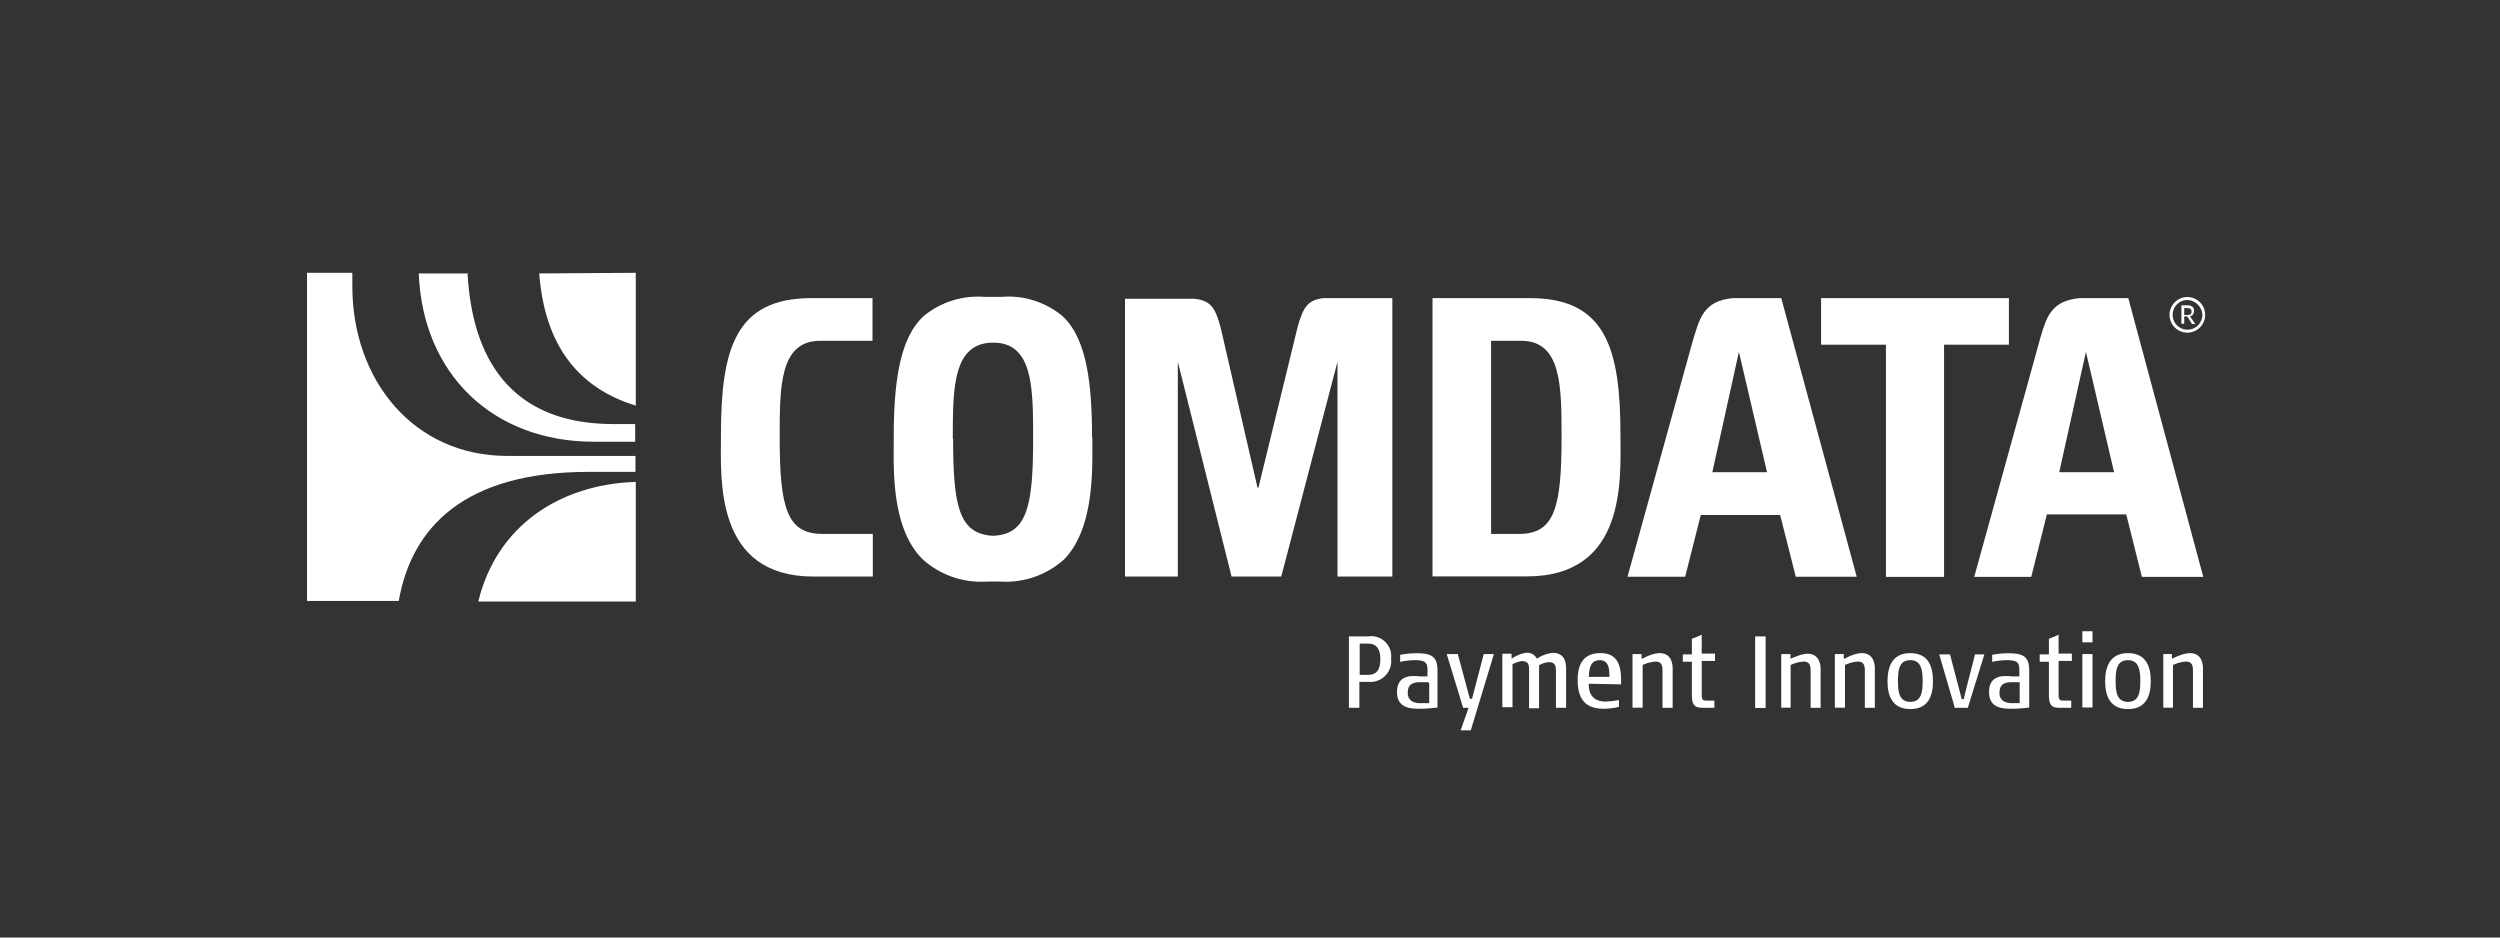
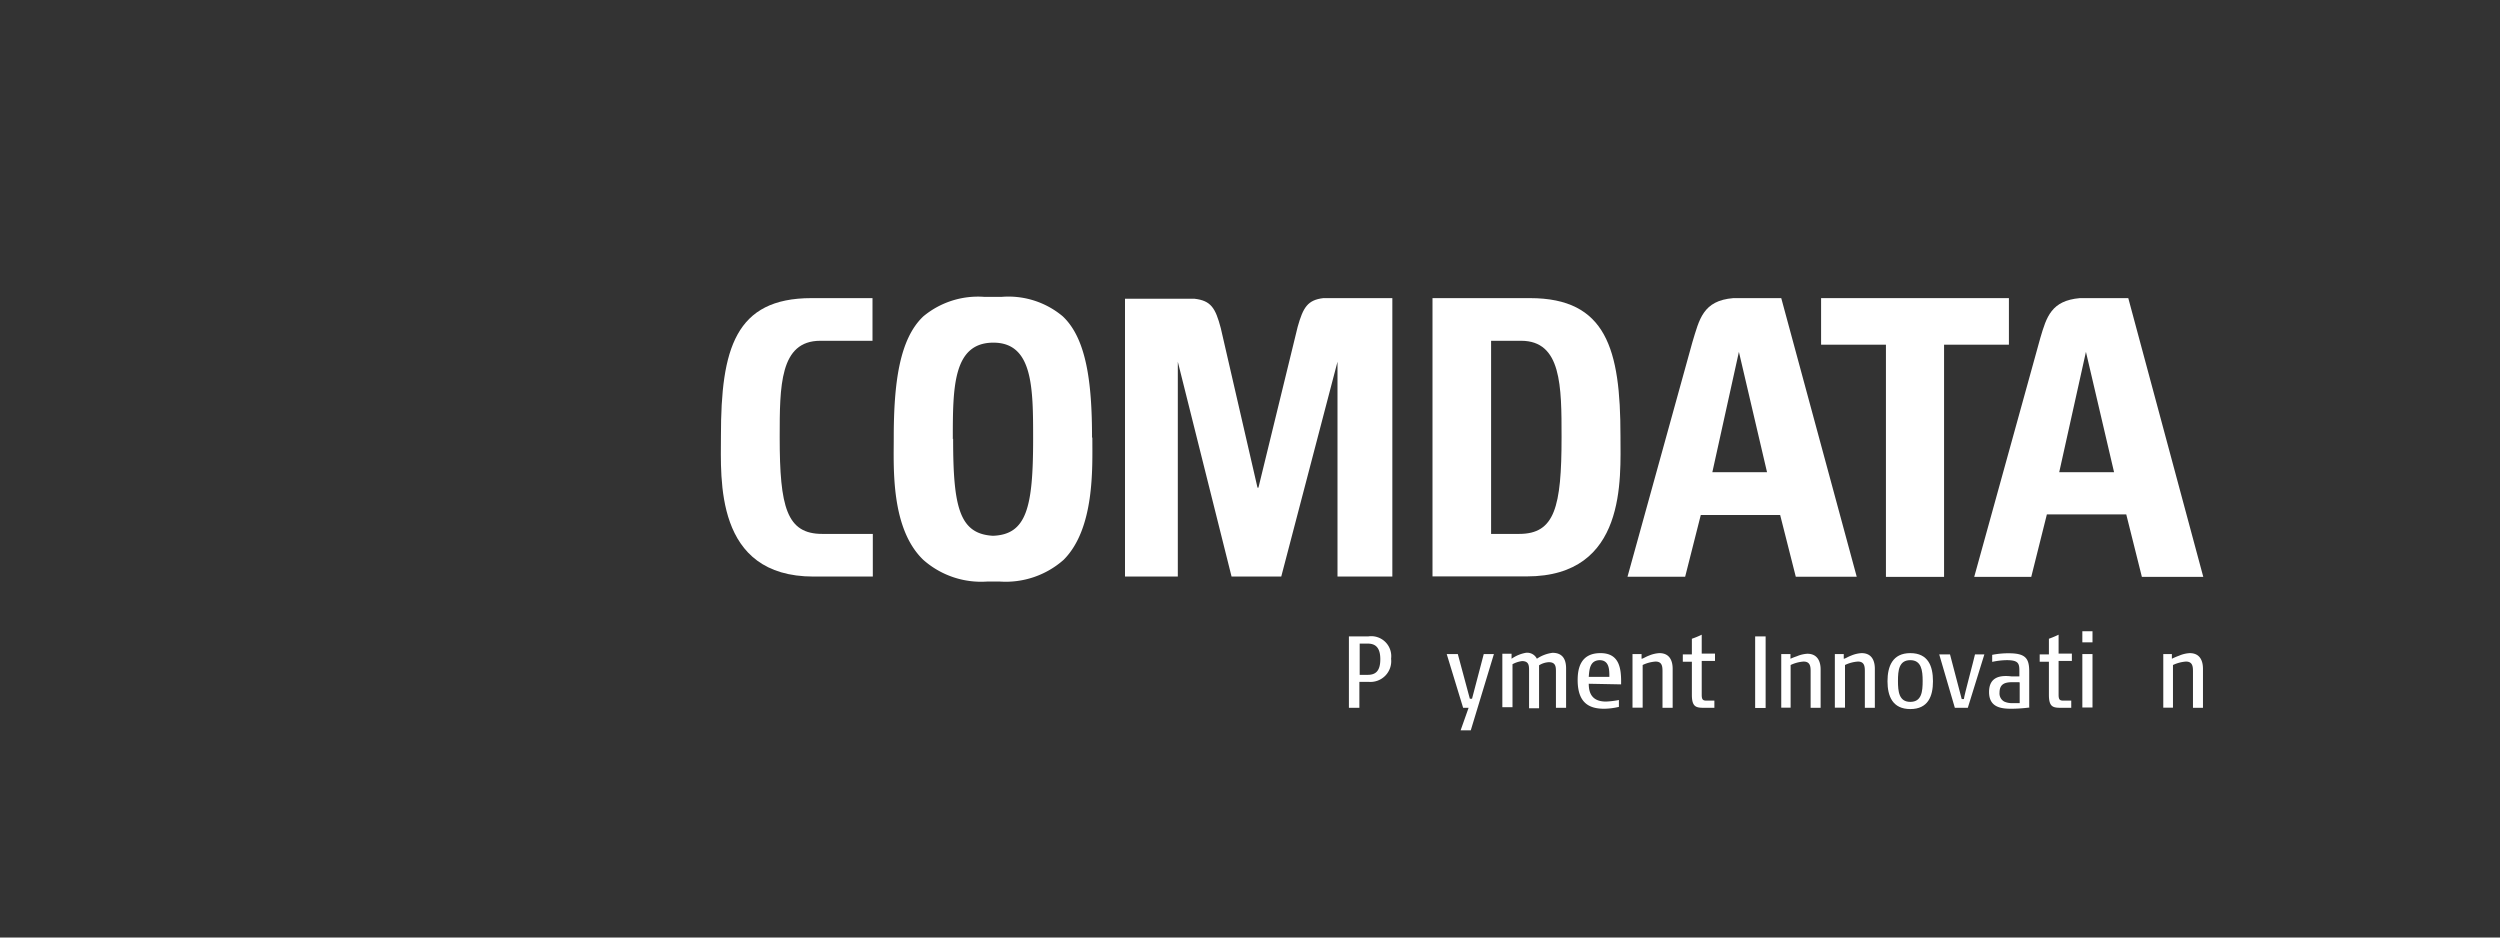
<svg xmlns="http://www.w3.org/2000/svg" id="Layer_1" data-name="Layer 1" viewBox="0 0 160 60">
  <rect x="0" y="0" width="160" height="60" fill="#333333" stroke="none" />
  <defs>
    <style>.cls-1{fill:#fff;}.cls-2{fill:none;}</style>
  </defs>
  <title>Comdata</title>
  <path class="cls-1" d="M91.7,19.08h6.22c4.88,0,5.79,3.26,5.79,8.81,0,2.73.42,9-6,9H91.68V19.08Zm3.73,15.09h1.8c2.27,0,2.71-1.71,2.71-6.18,0-3.28,0-6.18-2.59-6.18H95.43Z" />
  <polygon class="cls-1" points="128.57 19.08 128.57 22.06 124.42 22.06 124.42 36.92 120.7 36.92 120.7 22.06 116.55 22.06 116.55 19.08 128.57 19.08" />
  <path class="cls-1" d="M46.14,27.89c0-5.55.91-8.81,5.79-8.81h3.91v2.73H52.5c-2.6,0-2.6,2.9-2.6,6.18,0,4.47.45,6.18,2.72,6.18h3.24V36.9H52.07c-6.36,0-5.93-6.26-5.93-9" />
  <path class="cls-1" d="M114,19.08h-3.07c-1.95.16-2.17,1.36-2.62,2.83l-4.15,15h3.69l1-3.95h5.08l1,3.95h3.9Zm-4.41,11.14,1.7-7.7h0l1.8,7.7Z" />
  <path class="cls-1" d="M84.69,19.08c-1,.12-1.29.59-1.64,1.84L80.54,31.21h-.06L78.13,21c-.34-1.29-.63-1.76-1.68-1.88H72V36.9h3.38V23.15h0L78.82,36.9H82L85.6,23.15h0V36.9h3.51V19.08Z" />
  <path class="cls-1" d="M136.21,19.08h-3.1c-1.82.16-2.13,1.19-2.53,2.55l-4.23,15.29H130l1-4h5.08l1,4h3.93Zm-4.42,11.14,1.71-7.7h0l1.8,7.7Z" />
  <path class="cls-1" d="M69.89,28c0-3.52-.36-6.34-1.88-7.76A5.4,5.4,0,0,0,64.1,19H63a5.47,5.47,0,0,0-3.91,1.25c-1.52,1.44-1.89,4.24-1.89,7.76,0,1.92-.2,5.81,1.89,7.82a5.58,5.58,0,0,0,4.07,1.39H64a5.59,5.59,0,0,0,4.07-1.39c2-2,1.84-5.9,1.84-7.82m-8.93.1c0-3.28,0-6.16,2.57-6.18s2.57,2.9,2.57,6.18c0,4.37-.42,6.1-2.57,6.18C61.39,34.17,61,32.44,61,28.07" />
-   <path class="cls-1" d="M140,21.29a1.14,1.14,0,1,1,1.13-1.14A1.14,1.14,0,0,1,140,21.29m0-2.09a.95.95,0,1,0,.95.95,1,1,0,0,0-.95-.95m.28,1.52-.3-.47h-.19v.47h-.18V19.54H140c.26,0,.42.11.42.37a.35.35,0,0,1-.26.34l.34.49h-.24Zm-.3-1h-.19v.44H140c.16,0,.26-.06.26-.22s-.1-.22-.26-.22" />
-   <path class="cls-1" d="M22.55,18.33v-.87h-2.9v21h5.87c.83-4.74,4.23-8.26,12.15-8.26h3V29.18H32.47c-6,0-9.92-4.86-9.92-10.85M30.61,38.5H40.69V30.84C35.87,31,31.8,33.6,30.61,38.5m3.9-21c.35,4.54,2.43,7.31,6.18,8.46V17.46Zm-4.55,0H26.8C27.06,24,31.6,28.27,38,28.27h2.65V27.14h-1.4c-6,0-9-3.52-9.33-9.68" />
  <path class="cls-1" d="M87.65,43.64H87V45.3h-.67V40.73h1.24a1.28,1.28,0,0,1,1.46,1.43,1.33,1.33,0,0,1-1.42,1.48m-.08-2.45h-.51v2h.51c.46,0,.81-.19.81-1s-.37-1-.81-1" />
-   <path class="cls-1" d="M92,45.28a9.25,9.25,0,0,1-1.17.08c-.67,0-1.42-.1-1.42-1.07s.71-1.09,1.44-1l.51,0v-.35c0-.48-.07-.69-.81-.69a4.84,4.84,0,0,0-.94.11v-.45a5.43,5.43,0,0,1,1.1-.1c1.07,0,1.29.34,1.29,1.17Zm-.62-1.62-.45,0c-.47,0-.83.1-.83.67a.59.59,0,0,0,.3.57A1.22,1.22,0,0,0,91,45l.47,0v-1.3Z" />
  <polygon class="cls-1" points="94.13 46.74 93.48 46.74 93.99 45.3 93.64 45.3 92.59 41.86 93.3 41.86 94.07 44.72 94.21 44.72 94.96 41.86 95.61 41.86 94.13 46.74" />
  <path class="cls-1" d="M100.2,45.3h-.62V43c0-.3,0-.62-.45-.62a1.3,1.3,0,0,0-.63.2v2.75h-.64V42.93c0-.32,0-.62-.45-.62a1.72,1.72,0,0,0-.61.2v2.75h-.65V41.84h.59v.32a2.32,2.32,0,0,1,.91-.38.69.69,0,0,1,.71.38,2.29,2.29,0,0,1,1-.38c.49,0,.87.24.87,1V45.3Z" />
  <path class="cls-1" d="M101.68,43.76c0,.53.16,1.14,1.1,1.14a5.33,5.33,0,0,0,.83-.1v.44a4.33,4.33,0,0,1-.94.12c-.91,0-1.7-.32-1.7-1.84,0-.81.23-1.72,1.46-1.72s1.34,1,1.32,2Zm.73-1.51c-.67,0-.69.6-.73,1.07H103c0-.45,0-1.07-.63-1.07" />
  <path class="cls-1" d="M107.05,45.3h-.65V43c0-.3,0-.66-.44-.66a2.26,2.26,0,0,0-.83.22v2.73h-.65V41.86h.58v.3c.09,0,.25-.12.47-.2a2,2,0,0,1,.67-.16c.71,0,.85.57.85,1V45.3Z" />
  <path class="cls-1" d="M108.91,42.35v2.12c0,.31.08.37.31.37h.5v.46h-.57c-.56,0-.87,0-.87-.83V42.35h-.58v-.47h.58v-1a5.34,5.34,0,0,0,.63-.26v1.21h.85v.47h-.85Z" />
  <rect class="cls-1" x="112.33" y="40.73" width="0.67" height="4.58" />
  <path class="cls-1" d="M116.53,45.3h-.65V43c0-.3,0-.66-.45-.66a2.32,2.32,0,0,0-.83.22v2.73H114V41.86h.59v.3A3.77,3.77,0,0,1,115,42a2,2,0,0,1,.67-.16c.7,0,.85.57.85,1V45.3Z" />
  <path class="cls-1" d="M120,45.3h-.65V43c0-.3,0-.66-.44-.66a2.26,2.26,0,0,0-.83.22v2.73h-.65V41.86H118v.3c.09,0,.25-.12.47-.2a2,2,0,0,1,.67-.16c.71,0,.85.57.85,1V45.3Z" />
  <path class="cls-1" d="M122.26,45.38c-1.14,0-1.46-.83-1.46-1.78s.32-1.8,1.46-1.8,1.45.83,1.45,1.8-.32,1.78-1.45,1.78m0-3.13c-.73,0-.79.66-.79,1.33s.06,1.34.79,1.34.79-.67.79-1.34-.08-1.33-.79-1.33" />
  <path class="cls-1" d="M125.94,45.3h-.83l-1-3.42h.69l.75,2.86h.14c0-.17.65-2.56.71-2.86H127Z" />
  <path class="cls-1" d="M129.89,45.28a9.42,9.42,0,0,1-1.17.08c-.67,0-1.42-.1-1.42-1.07s.71-1.09,1.44-1l.5,0v-.35c0-.48-.06-.69-.81-.69a4.72,4.72,0,0,0-.93.11v-.45a5.26,5.26,0,0,1,1.07-.1c1.08,0,1.3.34,1.3,1.17v2.33Zm-.65-1.62-.44,0c-.47,0-.83.1-.83.67a.59.59,0,0,0,.3.57,1.19,1.19,0,0,0,.53.1l.46,0v-1.3Z" />
  <path class="cls-1" d="M131.75,42.35v2.12c0,.31.08.37.31.37h.5v.46H132c-.57,0-.87,0-.87-.83V42.35h-.59v-.47h.59v-1a6.11,6.11,0,0,0,.62-.26v1.21h.85v.47h-.85Z" />
  <path class="cls-1" d="M133.27,40.4h.65v.71h-.65Zm0,1.46h.65v3.42h-.65Z" />
-   <path class="cls-1" d="M136.19,45.38c-1.14,0-1.46-.83-1.46-1.78s.32-1.8,1.46-1.8,1.46.83,1.46,1.8-.33,1.78-1.46,1.78m0-3.13c-.73,0-.79.66-.79,1.33s.06,1.34.79,1.34.79-.67.79-1.34-.08-1.33-.79-1.33" />
  <path class="cls-1" d="M141,45.3h-.65V43c0-.3,0-.66-.45-.66a2.37,2.37,0,0,0-.83.22v2.73h-.62V41.86H139v.3a4.61,4.61,0,0,1,.47-.2,2,2,0,0,1,.67-.16c.71,0,.85.57.85,1V45.3Z" />
  <rect class="cls-2" width="160" height="60" />
</svg>